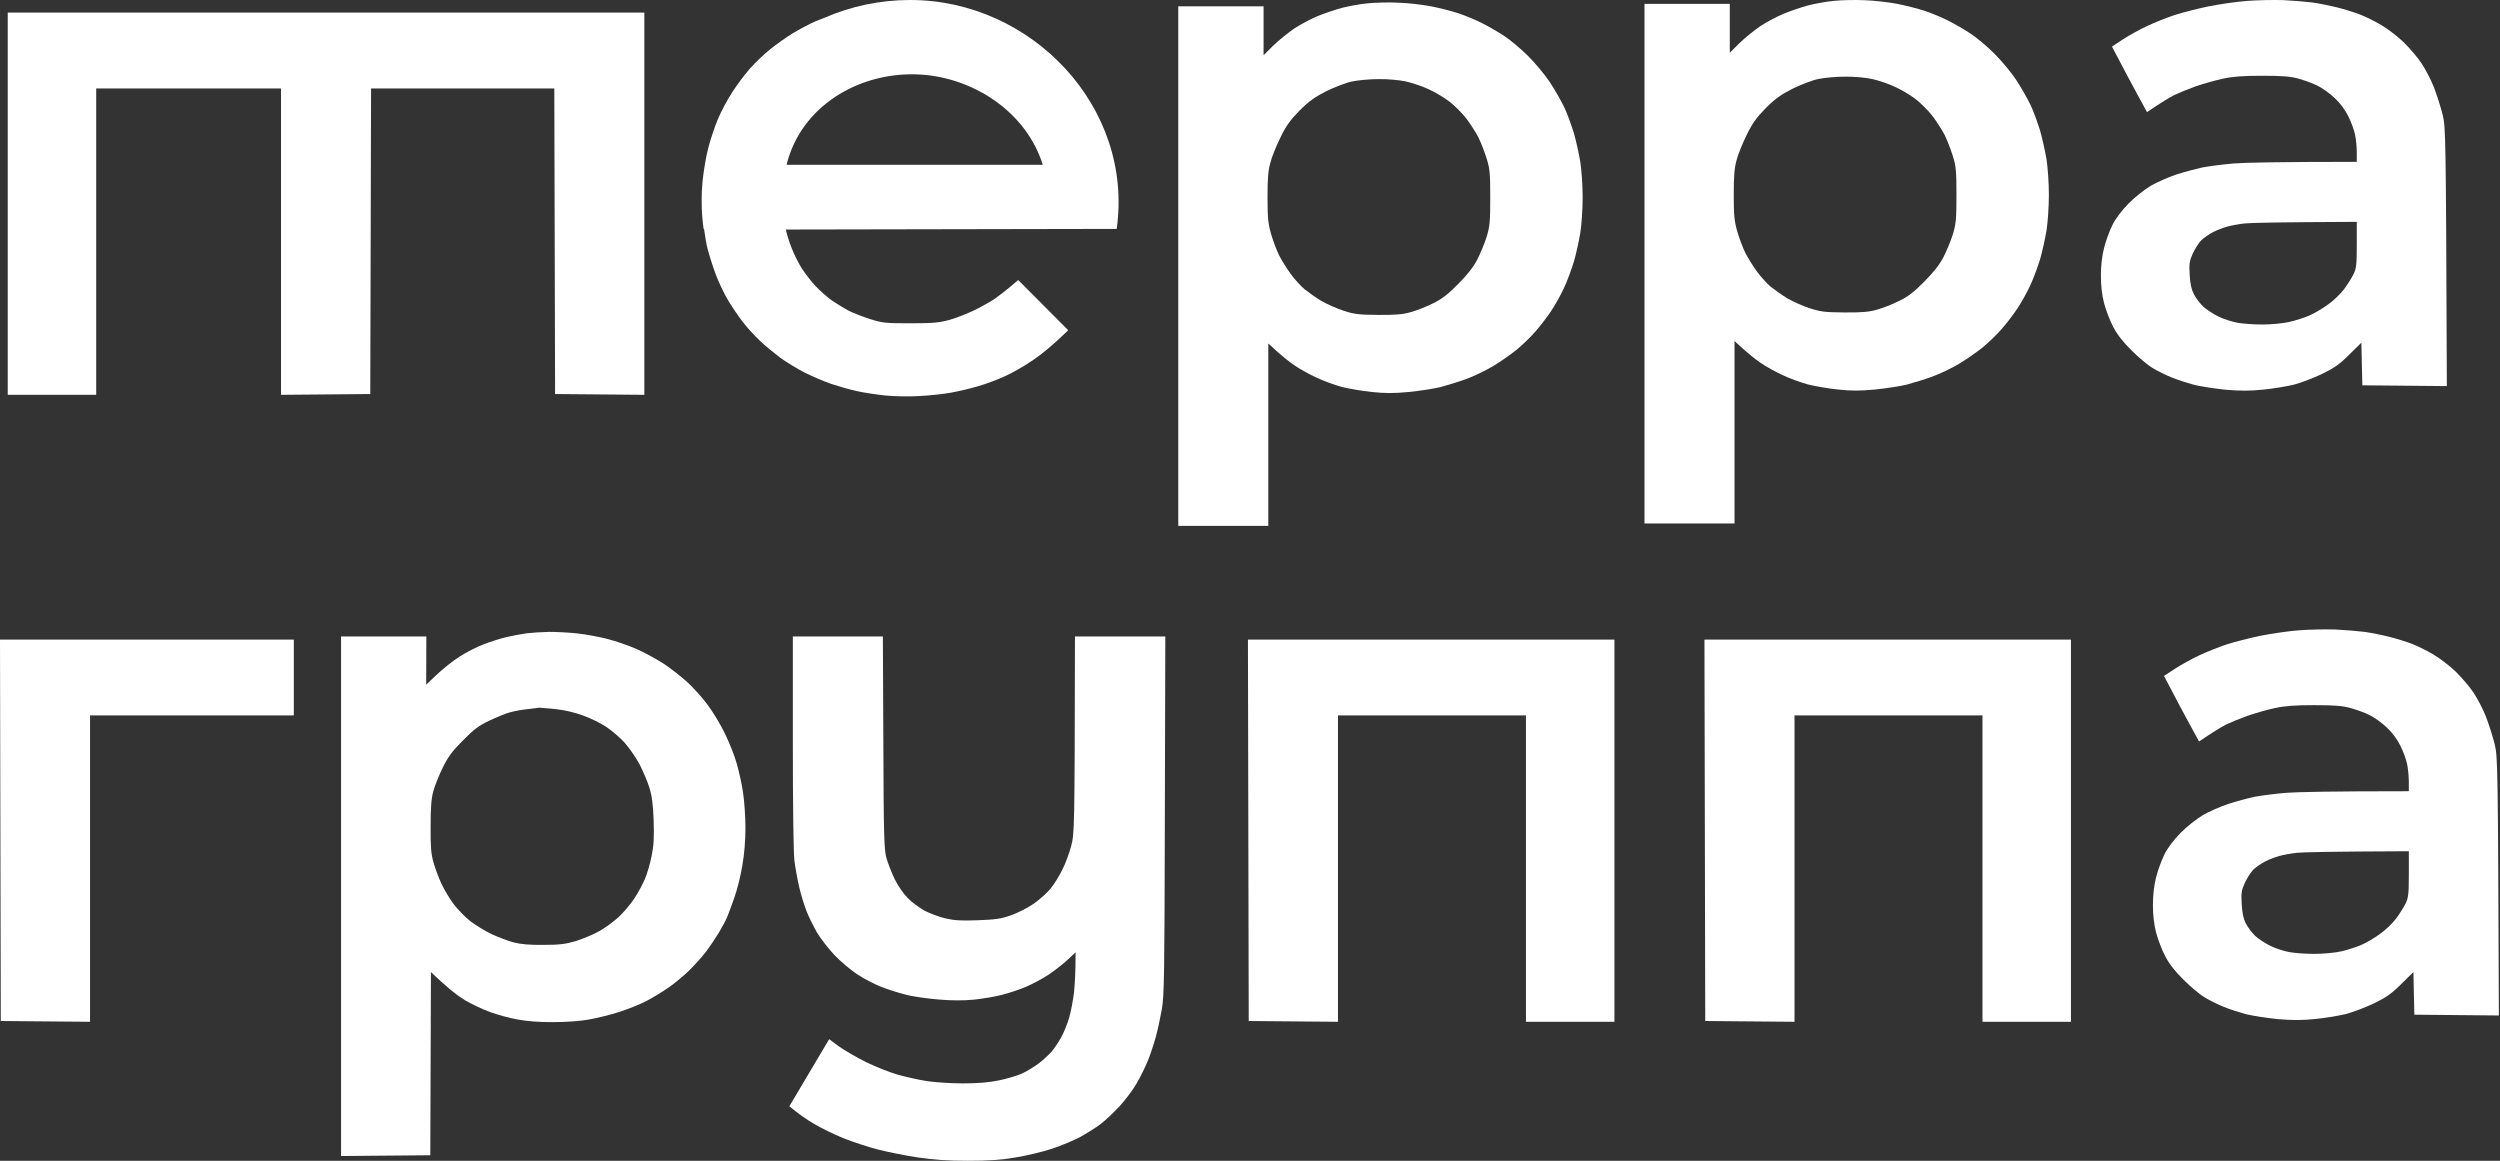
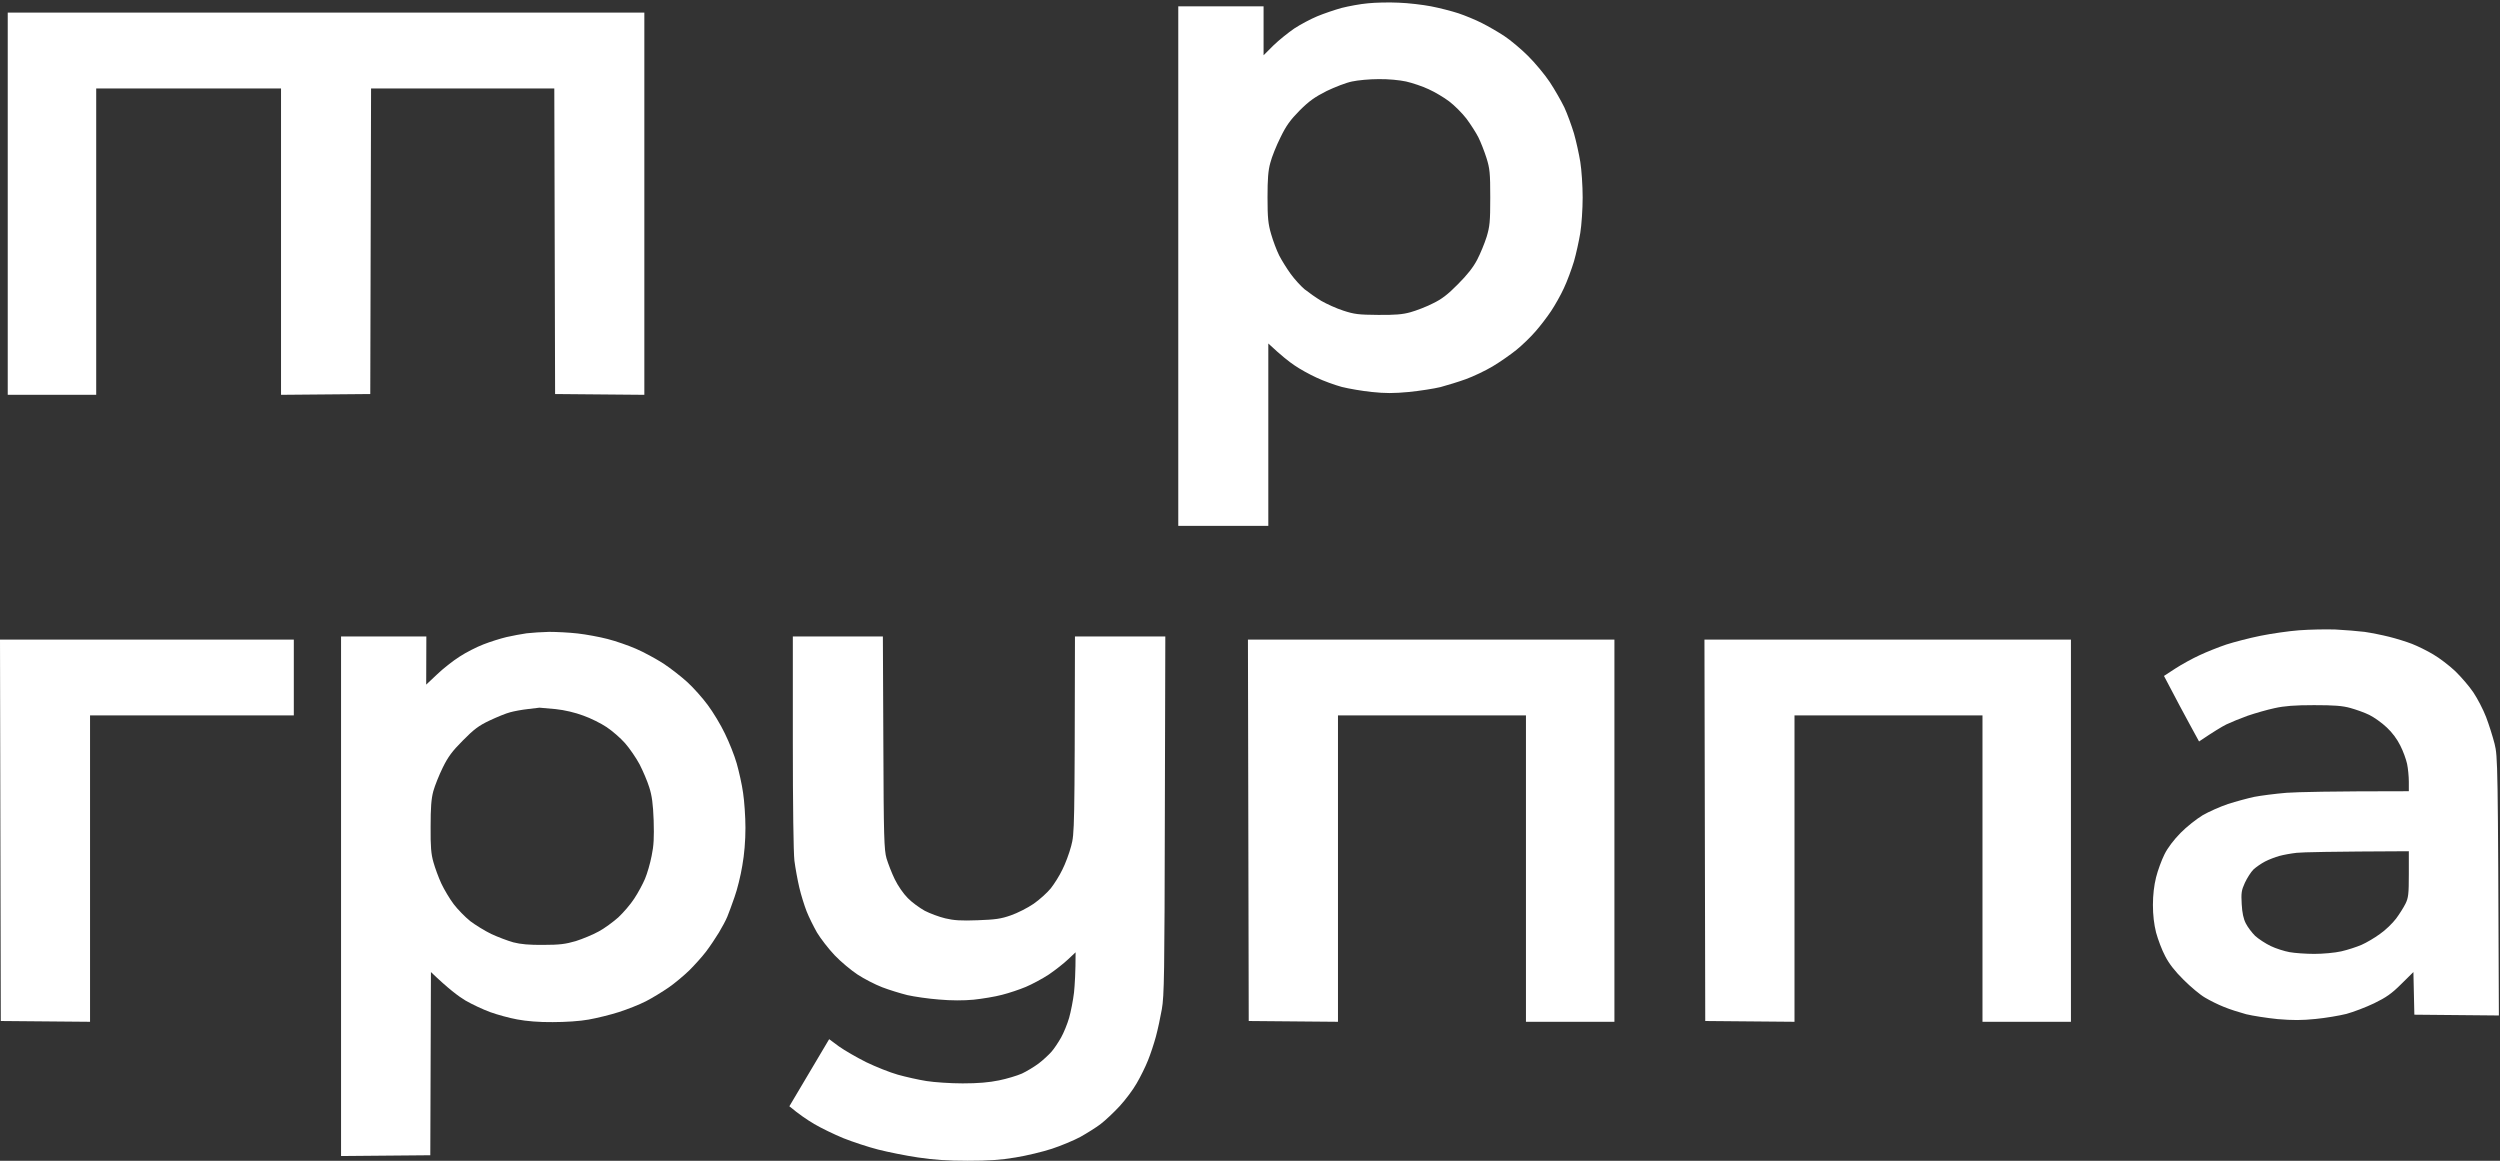
<svg xmlns="http://www.w3.org/2000/svg" width="1583" height="735" viewBox="0 0 1583 735" fill="none">
  <rect x="0" y="0" width="1583" height="735" fill="#333333" stroke="none" />
  <path fill-rule="evenodd" clip-rule="evenodd" d="M1478.76 398.6C1484.76 398.9 1493.16 399.6 1497.26 400.1C1501.37 400.7 1508.37 402.1 1512.77 403.2C1517.17 404.3 1523.67 406.3 1527.27 407.7C1530.87 409.1 1536.97 412.1 1540.77 414.4C1544.58 416.6 1550.88 421.4 1554.68 425C1558.38 428.6 1563.58 434.6 1566.18 438.5C1568.78 442.4 1572.38 449.3 1574.18 454C1575.98 458.7 1578.38 466.3 1579.58 471C1581.58 479.2 1581.68 482.3 1582.29 643L1528.77 642.5L1528.17 615.5L1520.47 623.1C1514.37 629.2 1510.87 631.6 1503.27 635.3C1498.06 637.8 1490.16 640.8 1485.76 642C1481.36 643.1 1472.56 644.6 1466.26 645.2C1457.55 646.1 1451.75 646.1 1442.25 645.3C1435.35 644.6 1426.35 643.2 1422.25 642.2C1418.15 641.1 1411.84 639.1 1408.24 637.6C1404.64 636.2 1399.24 633.5 1396.24 631.7C1393.24 630 1387.14 624.9 1382.74 620.5C1377.24 615.1 1373.43 610.2 1371.03 605.5C1368.93 601.6 1366.43 594.9 1365.23 590.5C1363.9 585.167 1363.23 579.333 1363.23 573C1363.23 566.8 1363.93 560.7 1365.23 555.5C1366.33 551.1 1368.73 544.6 1370.53 541C1372.53 536.9 1376.33 531.9 1380.74 527.4C1384.54 523.5 1390.94 518.5 1394.74 516.2C1398.54 514 1405.74 510.8 1410.74 509.1C1415.74 507.5 1423.15 505.5 1427.25 504.6C1431.35 503.8 1440.55 502.6 1447.75 502C1454.95 501.5 1475.26 501 1525.27 501V495C1525.27 491.7 1524.77 486.6 1524.17 483.7C1523.57 480.9 1521.67 475.6 1519.87 472.1C1517.97 468.2 1514.67 463.7 1511.27 460.6C1508.27 457.7 1503.27 454.2 1500.27 452.7C1497.26 451.2 1491.86 449.3 1488.26 448.3C1483.26 446.9 1478.06 446.5 1465.26 446.5C1453.05 446.5 1446.55 447 1440.25 448.4C1435.55 449.4 1427.95 451.6 1423.25 453.2C1418.55 454.9 1412.44 457.4 1409.74 458.7C1406.94 460.1 1401.94 463.1 1392.44 469.5L1386.44 458.5C1383.14 452.5 1378.14 443.1 1370.23 428L1377.44 423.3C1381.44 420.7 1388.34 416.9 1392.74 414.9C1397.14 412.8 1404.74 409.8 1409.74 408.1C1414.74 406.5 1424.35 404 1431.25 402.6C1438.15 401.2 1449.15 399.6 1455.75 399.1C1462.36 398.6 1472.76 398.4 1478.76 398.6V398.6ZM1443.25 542C1440.75 542.7 1436.75 544.2 1434.25 545.5C1431.75 546.8 1428.45 549.1 1426.85 550.6C1425.25 552.2 1422.85 556 1421.45 559C1419.25 563.8 1419.05 565.5 1419.45 572.5C1419.75 578 1420.55 581.8 1422.05 584.7C1423.25 587.1 1425.95 590.6 1427.95 592.6C1430.05 594.5 1434.45 597.4 1437.75 599C1441.05 600.6 1446.45 602.3 1449.75 602.9C1453.05 603.5 1460.16 604 1465.46 604C1470.86 604 1478.56 603.3 1482.46 602.4C1486.46 601.5 1492.26 599.6 1495.26 598.3C1498.26 597 1503.57 593.9 1506.97 591.4C1510.47 589 1514.97 584.6 1517.17 581.7C1519.27 578.9 1521.97 574.6 1523.17 572.2C1524.97 568.5 1525.27 566.2 1525.27 553.5V539C1475.26 539.2 1457.85 539.6 1454.25 540C1450.65 540.4 1445.75 541.3 1443.25 542V542ZM502.022 403H559.036L559.336 470.2C559.536 530.5 559.836 538.1 561.336 543.5C562.337 546.8 564.637 552.8 566.538 556.7C568.638 561 572.039 565.9 574.84 568.7C577.44 571.4 582.341 574.9 585.542 576.7C588.843 578.4 594.744 580.6 598.545 581.5C603.947 582.8 608.648 583.1 619.05 582.7C630.253 582.3 633.854 581.8 640.055 579.6C644.156 578.2 650.658 574.9 654.459 572.3C658.36 569.6 663.161 565.2 665.362 562.5C667.562 559.7 670.863 554.5 672.663 550.7C674.564 547 677.064 540.3 678.265 535.7C680.365 527.7 680.465 525.9 680.665 403H737.879L737.579 516.2C737.379 616.7 737.179 630.6 735.679 639C734.779 644.2 733.078 652.1 731.878 656.5C730.678 660.9 728.477 667.6 726.877 671.5C725.376 675.3 722.175 681.8 719.775 685.9C717.474 690 712.573 696.5 708.972 700.4C705.371 704.3 699.97 709.4 696.969 711.7C693.969 714 688.167 717.6 684.066 719.9C679.965 722.1 671.863 725.5 666.062 727.4C660.26 729.3 649.958 731.8 643.056 732.9C633.754 734.5 625.952 735 612.749 735C599.846 735 591.344 734.4 581.241 732.9C573.739 731.8 562.337 729.5 556.035 727.9C549.733 726.3 539.831 723 534.03 720.7C528.228 718.3 519.926 714.3 515.525 711.7C511.124 709.1 505.823 705.5 499.821 700.5L525.027 658L531.229 662.6C534.73 665.1 542.532 669.6 548.533 672.6C554.535 675.5 563.537 679.1 568.538 680.5C573.539 681.9 581.541 683.7 586.542 684.5C591.544 685.3 601.846 686 609.548 686C619.35 686 626.252 685.4 632.554 684.1C637.555 683.1 644.056 681.1 647.057 679.8C650.058 678.4 654.859 675.5 657.66 673.4C660.46 671.3 664.061 667.9 665.762 666C667.462 664.1 670.163 660 671.863 657C673.564 654 675.864 648.3 676.964 644.5C678.065 640.6 679.465 633.5 680.065 628.5C680.565 623.5 681.065 615.8 681.065 603L676.264 607.5C673.664 610 668.162 614.3 664.061 617.1C659.96 619.8 653.359 623.3 649.558 624.9C645.757 626.5 638.955 628.8 634.554 629.9C630.153 631.1 622.051 632.4 616.55 633C610.148 633.6 602.246 633.6 594.544 632.9C587.943 632.4 578.941 631.1 574.539 630.1C570.138 629 562.937 626.8 558.536 625.1C554.135 623.4 547.133 619.8 543.032 617.1C538.931 614.4 532.329 608.9 528.528 604.9C524.627 600.8 519.626 594.3 517.326 590.5C515.125 586.6 512.124 580.6 510.724 577C509.324 573.4 507.223 566.7 506.123 562C505.023 557.3 503.622 549.7 503.022 545C502.422 539.9 502.022 510.1 502.022 469.7V403Z" fill="white" />
  <path fill-rule="evenodd" clip-rule="evenodd" d="M885.616 1.7C891.617 1.9 900.92 3 906.121 4C911.322 5 919.124 7 923.425 8.4C927.626 9.8 934.428 12.6 938.329 14.6C942.33 16.6 948.731 20.3 952.632 22.9C956.433 25.4 963.235 31.1 967.636 35.5C972.037 39.9 978.238 47.3 981.339 52C984.44 56.7 988.541 63.9 990.541 68C992.442 72.1 995.143 79.6 996.643 84.5C998.043 89.4 999.844 97.6 1000.64 102.5C1001.44 107.4 1002.14 117.6 1002.14 125C1002.14 132.4 1001.44 142.6 1000.64 147.5C999.844 152.4 998.043 160.6 996.643 165.5C995.143 170.4 992.342 178.1 990.241 182.5C988.241 186.9 984.54 193.4 982.139 197C979.739 200.6 975.338 206.4 972.237 209.9C969.136 213.5 963.735 218.7 960.134 221.6C956.533 224.5 949.832 229.2 945.13 232C940.429 234.8 932.827 238.4 928.126 240.1C923.425 241.8 916.223 244 912.122 245.1C908.021 246.1 899.019 247.5 892.117 248.2C882.515 249.1 877.114 249.1 868.612 248.2C862.61 247.6 854.008 246.1 849.607 245C845.206 243.8 838.004 241.2 833.603 239.1C829.202 237.1 822.901 233.6 819.6 231.3C816.299 229.1 811.198 225.1 803.096 217.5V333H746.082V4H800.095V35L806.297 28.8C809.797 25.4 815.799 20.6 819.6 18C823.401 15.5 830.002 12 834.103 10.3C838.204 8.6 845.206 6.2 849.607 5C854.008 3.9 861.41 2.5 866.111 2.1C870.812 1.6 879.614 1.4 885.616 1.7ZM840.105 57.6C832.603 61.4 829.002 63.9 823.001 69.9C816.999 76 814.499 79.4 810.798 87C808.197 92.2 805.296 99.4 804.396 103C802.996 107.9 802.596 113.3 802.596 125C802.596 138 802.996 141.8 804.896 148.3C806.096 152.5 808.397 158.6 809.997 161.8C811.598 164.9 814.899 170.2 817.299 173.5C819.7 176.8 823.701 181.2 826.101 183.2C828.602 185.2 833.303 188.5 836.604 190.5C839.905 192.4 846.206 195.3 850.607 196.7C857.609 199 860.31 199.3 872.613 199.4C883.215 199.5 888.216 199.1 893.118 197.7C896.719 196.7 903.02 194.3 907.121 192.2C912.822 189.5 916.723 186.5 923.125 180C929.026 174.1 932.827 169.3 935.328 164.5C937.328 160.7 940.029 154.1 941.329 150C943.33 143.3 943.63 140.5 943.63 125C943.63 109.4 943.33 106.7 941.229 100C939.929 95.9 937.629 90 936.128 87C934.628 84 931.127 78.6 928.526 75.1C925.826 71.6 920.924 66.7 917.624 64.2C914.323 61.7 908.421 58.2 904.62 56.5C900.82 54.7 894.318 52.5 890.317 51.6C886.116 50.7 878.914 50 872.913 50.1C867.211 50.1 859.71 50.8 856.109 51.6C852.508 52.3 845.306 55.1 840.105 57.6ZM4.901 8H407.999V250L351.486 249.5L350.986 56H234.957L234.457 249.5L177.943 250V56H60.915V250H4.901V8ZM347.785 400.1C352.286 400.1 360.388 400.5 365.689 401.1C371.09 401.7 379.693 403.3 384.694 404.6C389.795 405.9 397.897 408.7 402.698 410.8C407.599 412.9 415.301 417.1 420.002 420.1C424.703 423.2 431.605 428.6 435.406 432.1C439.207 435.6 445.008 442.1 448.209 446.5C451.51 450.9 456.411 459 459.012 464.5C461.713 470 465.113 478.5 466.514 483.5C467.914 488.5 469.815 496.8 470.515 502C471.315 507.2 472.015 517.2 472.015 524.2C472.015 532.4 471.315 541 470.015 548.2C469.014 554.4 466.814 563.3 465.113 568C463.513 572.7 461.412 578.3 460.512 580.5C459.612 582.7 457.211 587.2 455.211 590.5C453.21 593.8 449.61 599.2 447.109 602.5C444.608 605.8 439.807 611.1 436.506 614.4C433.206 617.6 427.404 622.5 423.503 625.2C419.602 627.9 413.101 631.9 409 634C404.899 636.1 397.097 639.2 391.695 640.9C386.394 642.6 377.792 644.7 372.691 645.6C367.29 646.6 357.987 647.2 349.985 647.2C341.383 647.3 333.281 646.6 327.48 645.5C322.479 644.6 314.877 642.5 310.476 640.9C306.075 639.3 298.973 636 294.672 633.5C290.471 631 283.769 626 272.866 615.5L272.466 731.5L215.953 732V403H269.966L269.866 433.5L276.667 427.1C280.368 423.5 286.87 418.4 290.971 415.8C295.072 413.1 301.974 409.6 306.175 408C310.476 406.3 316.977 404.3 320.678 403.4C324.479 402.5 330.18 401.5 333.481 401C336.782 400.6 343.184 400.2 347.685 400.1H347.785ZM323.079 451C320.578 451.6 314.777 454 310.076 456.2C303.074 459.5 300.073 461.8 293.071 468.9C286.27 475.7 283.669 479.3 280.368 486C278.068 490.7 275.367 497.4 274.367 501C273.067 505.9 272.666 511.4 272.666 523.5C272.566 536 272.967 540.9 274.467 546C275.467 549.6 277.668 555.6 279.468 559.5C281.269 563.3 284.769 569.2 287.27 572.5C289.771 575.8 294.472 580.6 297.673 583.2C300.973 585.7 306.975 589.4 311.076 591.4C315.177 593.3 321.478 595.7 325.079 596.7C329.68 597.9 335.282 598.4 344.084 598.3C354.286 598.3 358.087 597.8 364.589 595.9C368.99 594.5 375.492 591.8 379.092 589.8C382.693 587.9 388.195 583.8 391.495 580.9C394.696 577.9 399.297 572.6 401.598 569C403.998 565.4 406.999 559.8 408.4 556.5C409.8 553.2 411.7 546.7 412.601 542C414.001 535.4 414.201 530.4 413.901 519.5C413.501 508.9 412.801 503.8 411.1 498.5C409.9 494.6 407.099 488.1 404.999 484C402.798 479.9 398.697 473.9 395.796 470.6C392.996 467.4 387.695 462.8 384.094 460.4C380.493 458 373.891 454.7 369.29 453.1C364.189 451.2 357.587 449.6 351.786 449C346.785 448.5 342.083 448.1 341.583 448.1C341.083 448.2 337.682 448.6 334.081 449C330.481 449.4 325.579 450.3 323.079 451ZM0 405H186.045V453H57.014V647L0.5 646.5L0 405ZM790.193 405H1022.25V647H966.235V453H847.206V647L790.693 646.5L790.193 405ZM1079.26 405H1311.32V647H1255.31V453H1136.28V647L1079.76 646.5L1079.26 405Z" fill="white" />
-   <path fill-rule="evenodd" clip-rule="evenodd" d="M1201.32 2.441C1196.12 1.441 1186.82 0.341 1180.82 0.141C1174.82 -0.159 1166.02 0.041 1161.31 0.541C1156.61 0.941 1149.21 2.341 1144.81 3.441C1140.41 4.641 1133.41 7.041 1129.31 8.741C1125.21 10.441 1118.6 13.941 1114.8 16.441C1111 19.041 1105 23.841 1101.5 27.241L1095.3 33.441V2.441H1041.29V331.441H1098.3V215.941C1106.4 223.541 1111.5 227.541 1114.8 229.741C1118.1 232.041 1124.41 235.541 1128.81 237.541C1133.21 239.641 1140.41 242.241 1144.81 243.441C1149.21 244.541 1157.81 246.041 1163.82 246.641C1172.32 247.541 1177.72 247.541 1187.32 246.641C1194.22 245.941 1203.22 244.541 1207.33 243.541C1211.43 242.441 1218.63 240.241 1223.33 238.541C1228.03 236.841 1235.63 233.241 1240.33 230.441C1245.03 227.641 1251.74 222.941 1255.34 220.041C1258.94 217.141 1264.34 211.941 1267.44 208.341C1270.54 204.841 1274.94 199.041 1277.34 195.441C1279.74 191.841 1283.44 185.341 1285.44 180.941C1287.55 176.541 1290.35 168.841 1291.85 163.941C1293.25 159.041 1295.05 150.841 1295.85 145.941C1296.65 141.041 1297.35 130.841 1297.35 123.441C1297.35 116.041 1296.65 105.841 1295.85 100.941C1295.05 96.041 1293.25 87.841 1291.85 82.941C1290.35 78.041 1287.65 70.541 1285.74 66.441C1283.74 62.341 1279.64 55.141 1276.54 50.441C1273.44 45.741 1267.24 38.341 1262.84 33.941C1258.44 29.541 1251.64 23.841 1247.84 21.341C1243.93 18.741 1237.53 15.041 1233.53 13.041C1229.63 11.041 1222.83 8.241 1218.63 6.841C1214.33 5.441 1206.53 3.441 1201.32 2.441ZM1118.2 68.341C1124.21 62.341 1127.81 59.841 1135.31 56.041C1140.51 53.541 1147.71 50.741 1151.31 50.041C1154.91 49.241 1162.41 48.541 1168.12 48.541C1174.12 48.441 1181.32 49.141 1185.52 50.041C1189.52 50.941 1196.02 53.141 1199.82 54.941C1203.62 56.641 1209.53 60.141 1212.83 62.641C1216.13 65.141 1221.03 70.041 1223.73 73.541C1226.33 77.041 1229.83 82.441 1231.33 85.441C1232.83 88.441 1235.13 94.341 1236.43 98.441C1238.53 105.141 1238.83 107.841 1238.83 123.441C1238.83 138.941 1238.53 141.741 1236.53 148.441C1235.23 152.541 1232.53 159.141 1230.53 162.941C1228.03 167.741 1224.23 172.541 1218.33 178.441C1211.93 184.941 1208.03 187.941 1202.32 190.641C1198.22 192.741 1191.92 195.141 1188.32 196.141C1183.42 197.541 1178.42 197.941 1167.82 197.841C1155.51 197.741 1152.81 197.441 1145.81 195.141C1141.41 193.741 1135.11 190.841 1131.81 188.941C1128.51 186.941 1123.81 183.641 1121.3 181.641C1118.9 179.641 1114.9 175.241 1112.5 171.941C1110.1 168.641 1106.8 163.341 1105.2 160.241C1103.6 157.041 1101.3 150.941 1100.1 146.741C1098.2 140.241 1097.8 136.441 1097.8 123.441C1097.8 111.741 1098.2 106.341 1099.6 101.441C1100.5 97.841 1103.4 90.641 1106 85.441C1109.7 77.841 1112.2 74.441 1118.2 68.341Z" fill="white" />
-   <path fill-rule="evenodd" clip-rule="evenodd" d="M1464.32 1.577C1460.22 1.077 1451.81 0.377 1445.81 0.077C1439.81 -0.123 1429.41 0.077 1422.81 0.577C1416.21 1.077 1405.2 2.677 1398.3 4.077C1391.4 5.477 1381.8 7.977 1376.8 9.577C1371.8 11.277 1364.19 14.277 1359.79 16.377C1355.39 18.377 1348.49 22.177 1344.49 24.777L1337.29 29.477C1345.19 44.577 1350.19 53.977 1353.49 59.977L1359.49 70.977C1368.99 64.577 1374 61.577 1376.8 60.177C1379.5 58.877 1385.6 56.377 1390.3 54.677C1395 53.077 1402.6 50.877 1407.3 49.877C1413.61 48.477 1420.11 47.977 1432.31 47.977C1445.11 47.977 1450.31 48.377 1455.32 49.777C1458.92 50.777 1464.32 52.677 1467.32 54.177C1470.32 55.677 1475.32 59.177 1478.32 62.077C1481.72 65.177 1485.02 69.677 1486.92 73.577C1488.72 77.077 1490.62 82.377 1491.22 85.177C1491.82 88.077 1492.32 93.177 1492.32 96.477V102.477C1442.31 102.477 1422.01 102.977 1414.81 103.477C1407.6 104.077 1398.4 105.277 1394.3 106.077C1390.2 106.977 1382.8 108.977 1377.8 110.577C1372.8 112.277 1365.59 115.477 1361.79 117.677C1357.99 119.977 1351.59 124.977 1347.79 128.877C1343.39 133.377 1339.59 138.377 1337.59 142.477C1335.79 146.077 1333.39 152.577 1332.29 156.977C1330.99 162.177 1330.29 168.277 1330.29 174.477C1330.29 180.81 1330.95 186.643 1332.29 191.977C1333.49 196.377 1335.99 203.077 1338.09 206.977C1340.49 211.677 1344.29 216.577 1349.79 221.977C1354.19 226.377 1360.29 231.477 1363.29 233.177C1366.29 234.977 1371.7 237.677 1375.3 239.077C1378.9 240.577 1385.2 242.577 1389.3 243.677C1393.4 244.677 1402.4 246.077 1409.3 246.777C1418.81 247.577 1424.61 247.577 1433.31 246.677C1439.61 246.077 1448.41 244.577 1452.82 243.477C1457.22 242.277 1465.12 239.277 1470.32 236.777C1477.92 233.077 1481.42 230.677 1487.52 224.577L1495.23 216.977L1495.83 243.977L1549.34 244.477C1548.74 83.777 1548.64 80.677 1546.64 72.477C1545.44 67.777 1543.04 60.177 1541.24 55.477C1539.44 50.777 1535.84 43.877 1533.23 39.977C1530.63 36.077 1525.43 30.077 1521.73 26.477C1517.93 22.877 1511.63 18.077 1507.83 15.877C1504.03 13.577 1497.93 10.577 1494.33 9.177C1490.72 7.777 1484.22 5.777 1479.82 4.677C1475.42 3.577 1468.42 2.177 1464.32 1.577ZM1401.3 146.977C1403.8 145.677 1407.8 144.177 1410.3 143.477C1412.81 142.777 1417.71 141.877 1421.31 141.477C1424.91 141.077 1442.31 140.677 1492.32 140.477V154.977C1492.32 167.677 1492.02 169.977 1490.22 173.677C1489.02 176.077 1486.32 180.377 1484.22 183.177C1482.02 186.077 1477.52 190.477 1474.02 192.877C1470.62 195.377 1465.32 198.477 1462.32 199.777C1459.32 201.077 1453.52 202.977 1449.51 203.877C1445.61 204.777 1437.91 205.477 1432.51 205.477C1427.21 205.477 1420.11 204.977 1416.81 204.377C1413.51 203.777 1408.1 202.077 1404.8 200.477C1401.5 198.877 1397.1 195.977 1395 194.077C1393 192.077 1390.3 188.577 1389.1 186.177C1387.6 183.277 1386.8 179.477 1386.5 173.977C1386.1 166.977 1386.3 165.277 1388.5 160.477C1389.9 157.477 1392.3 153.677 1393.9 152.077C1395.5 150.577 1398.8 148.277 1401.3 146.977Z" fill="white" />
-   <path fill-rule="evenodd" clip-rule="evenodd" d="M444.288 126.511C444.286 126.803 444.285 127.094 444.285 127.386C444.285 133.355 444.705 139.214 445.515 144.94H445.807C446.464 149.795 447.263 154.604 447.977 157.331C449.049 161.429 451.387 168.926 453.239 173.824C455.09 178.722 458.599 186.219 461.132 190.317C463.569 194.415 467.759 200.513 470.293 203.812C472.826 207.11 477.699 212.508 481.11 215.707C484.52 219.005 490.465 223.803 494.168 226.602C497.871 229.301 504.693 233.399 509.273 235.798C513.853 238.097 521.454 241.396 526.327 243.095C531.199 244.695 538.508 246.794 542.698 247.693C546.791 248.593 554.684 249.792 560.142 250.392C565.989 250.992 575.149 251.192 581.873 250.792C588.305 250.492 597.27 249.493 601.85 248.693C606.43 247.893 614.032 246.094 618.904 244.695C623.777 243.295 631.378 240.496 635.958 238.397C640.538 236.398 648.626 231.8 653.986 228.101C659.346 224.503 666.557 218.705 676.4 209.109L644.728 177.323L639.661 181.621C636.835 184.02 632.547 187.318 630.111 189.018C627.675 190.717 622.022 193.916 617.442 196.215C612.862 198.414 605.651 201.313 601.363 202.512C594.736 204.311 591.033 204.711 576.513 204.711C560.726 204.711 558.777 204.511 550.884 202.012C546.206 200.513 540.067 198.114 537.338 196.715C534.512 195.215 529.737 192.316 526.814 190.317C523.89 188.218 519.213 184.12 516.387 181.121C513.658 178.222 509.76 173.124 507.616 169.826C505.57 166.527 502.744 160.929 501.379 157.331C499.918 153.732 498.553 149.634 497.579 145.336L707.081 144.94C717.977 67.963 653.398 0 576.298 0C557.022 0 538.56 4.039 521.869 11.34C519.832 12.076 517.973 12.79 516.581 13.391C512.878 14.99 506.252 18.489 501.964 21.088C497.676 23.687 491.147 28.385 487.444 31.384C483.741 34.382 478.089 39.78 474.873 43.379C471.754 46.977 466.687 53.674 463.666 58.372C460.645 63.07 456.455 70.767 454.506 75.565C452.459 80.463 449.731 88.76 448.366 94.057C447.002 99.455 445.443 108.751 444.858 114.849C444.453 119.056 444.259 122.724 444.288 126.511ZM580.815 47.106C543.529 45.69 507.069 67.415 498.066 104.353L660.292 104.353C649.715 70.451 615.544 48.425 580.815 47.106Z" fill="white" />
</svg>